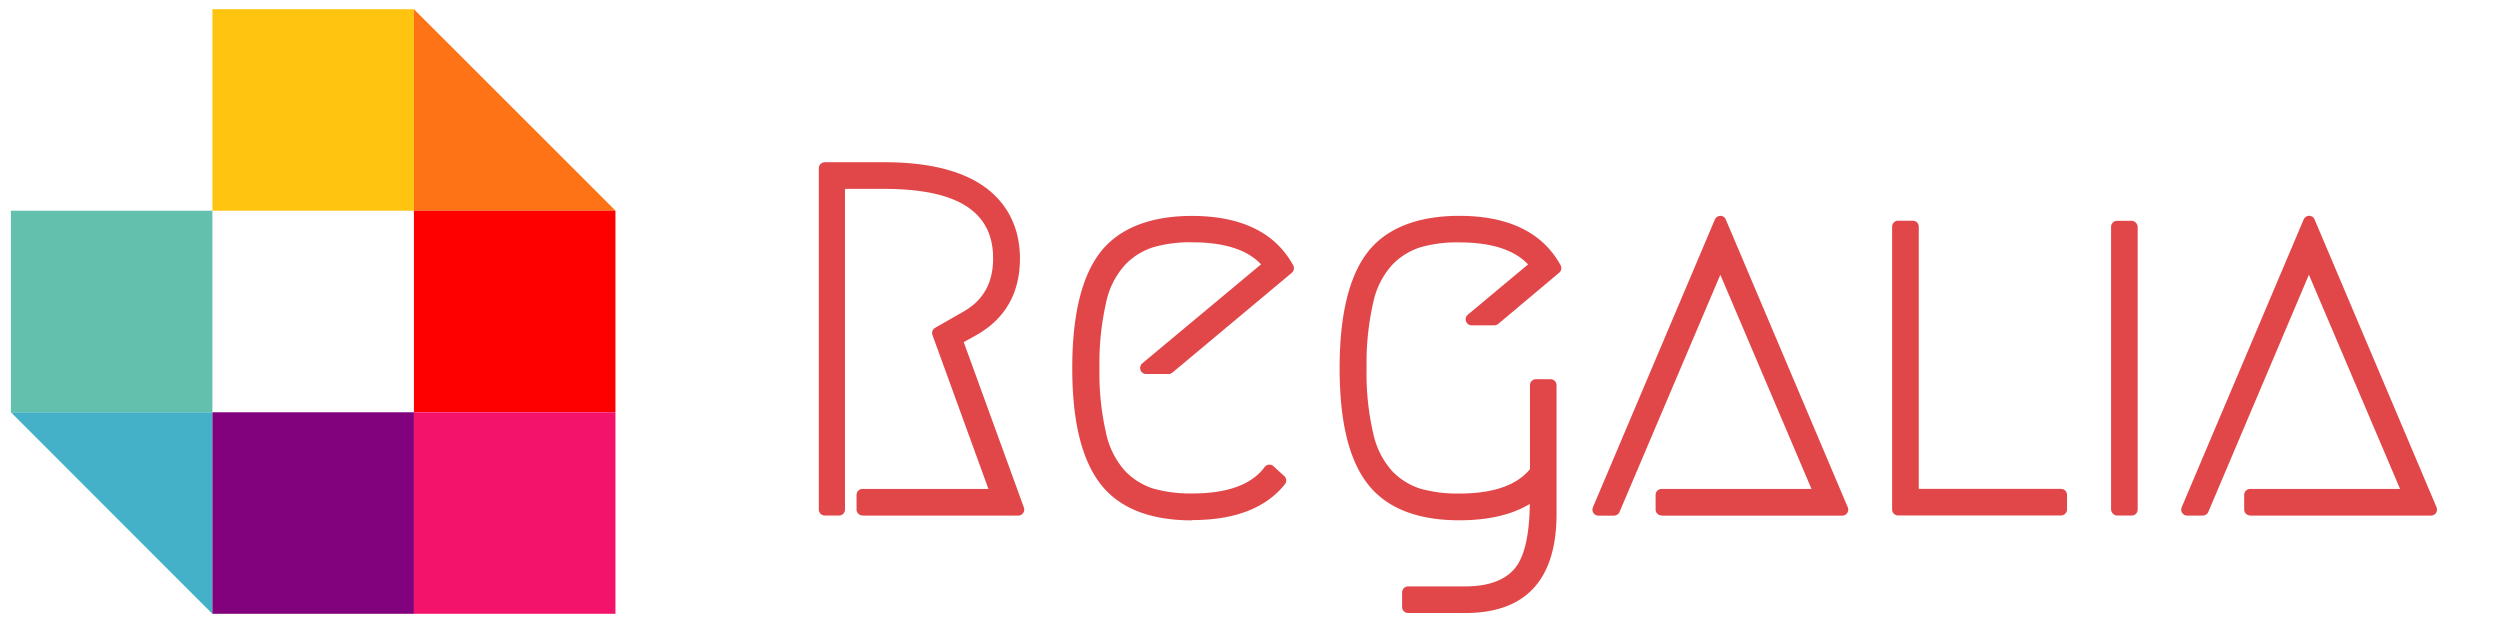
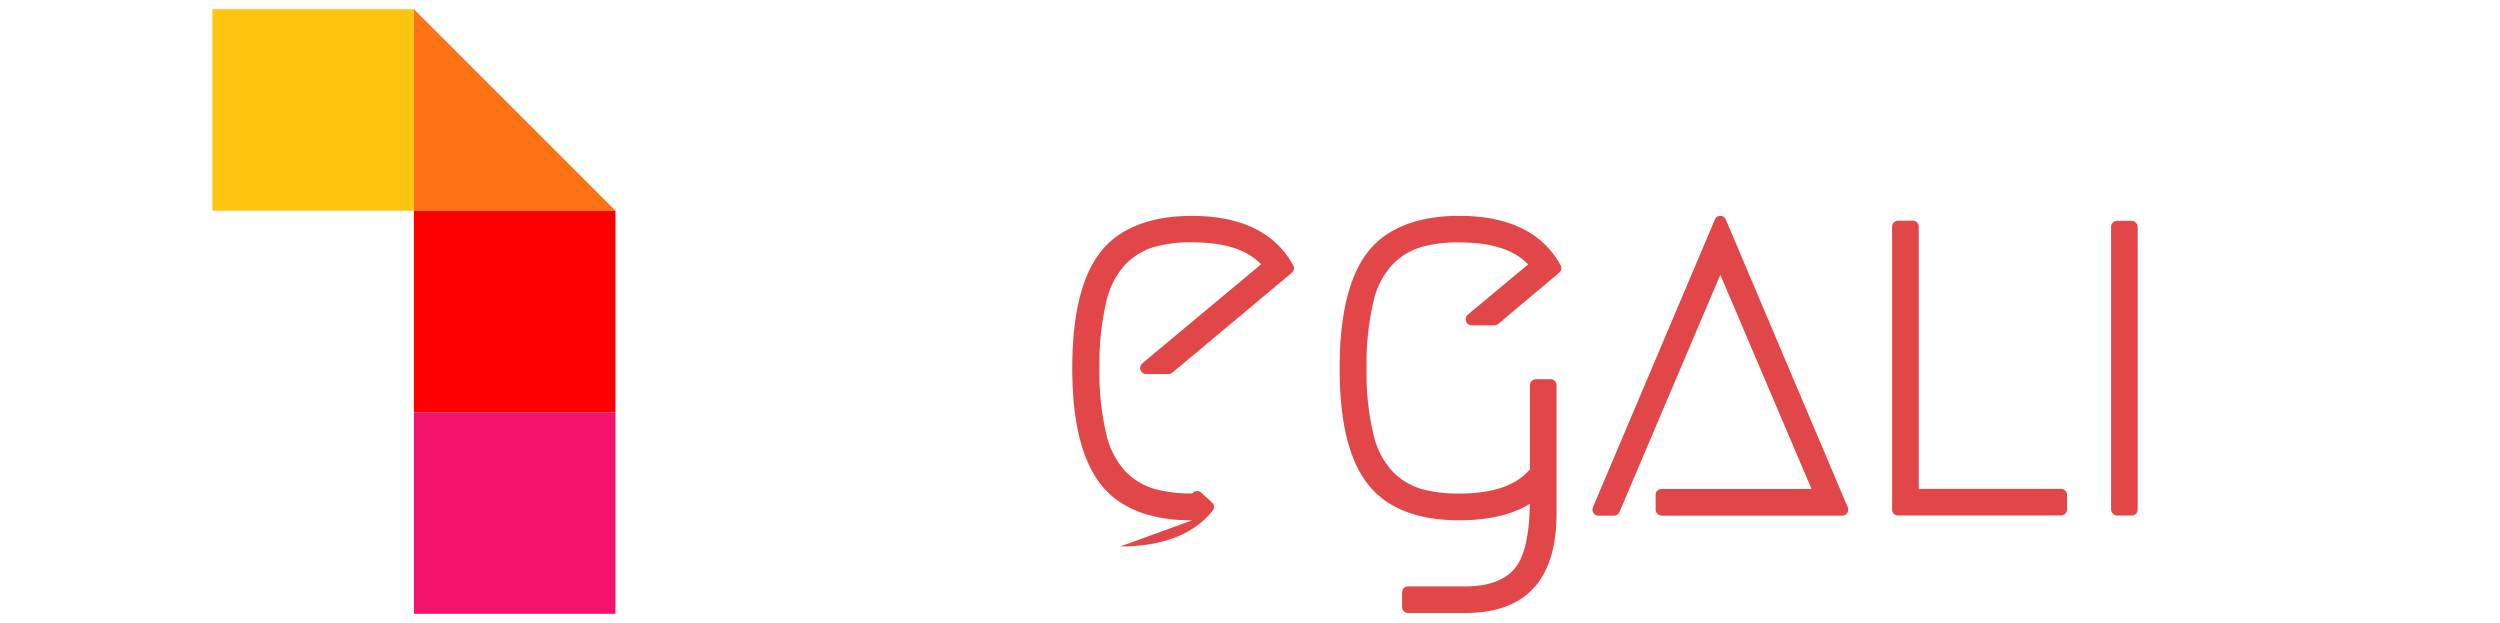
<svg xmlns="http://www.w3.org/2000/svg" viewBox="0 0 575.89 143.53">
  <rect fill="#ffc40f" x="48.93" y="2.12" width="46.42" height="46.42" />
  <polygon fill="#fe7315" points="141.8 48.54 95.35 48.54 95.35 2.12 141.8 48.54" />
  <rect fill="red" x="95.35" y="48.54" width="46.42" height="46.42" />
  <rect fill="#f4136b" x="95.35" y="94.97" width="46.42" height="46.42" />
-   <rect fill="#63c0ad" x="2.51" y="48.54" width="46.42" height="46.42" />
-   <polygon fill="#45b1c9" points="48.93 141.41 2.51 94.97 48.93 94.97 48.93 141.41" />
-   <rect fill="#82027e" x="48.93" y="94.97" width="46.42" height="46.42" />
-   <path fill="#e14749" d="M198.69,118.74a1.38,1.38,0,0,1-1.38-1.37V114a1.37,1.37,0,0,1,1.38-1.37h29L214.8,77.18a1.37,1.37,0,0,1,.62-1.67l6.29-3.6c4.75-2.62,7.06-6.68,7.06-12.4,0-10.78-8.21-16-25.12-16h-9v73.87a1.38,1.38,0,0,1-1.38,1.38H190a1.38,1.38,0,0,1-1.38-1.38V38.75A1.38,1.38,0,0,1,190,37.37h13.7c10.14,0,17.92,1.93,23.15,5.71s8.1,9.43,8.1,16.46c0,8-3.42,13.95-10.14,17.71L222,78.81l13.86,38.1a1.39,1.39,0,0,1-1.29,1.86H198.71Z" />
-   <path fill="#e14749" d="M274.6,119.87c-9.77,0-16.91-2.87-21.2-8.52S247,96.9,247,84.8s2.13-21,6.36-26.55,11.43-8.51,21.2-8.51c11.34,0,19.21,3.83,23.34,11.38a1.38,1.38,0,0,1-.32,1.72l-27.52,23a1.39,1.39,0,0,1-.87.32H264a1.35,1.35,0,0,1-1.28-.92,1.44,1.44,0,0,1,.41-1.54l27.36-22.81c-3.17-3.37-8.47-5.07-15.82-5.07a30.26,30.26,0,0,0-9,1.13,15.47,15.47,0,0,0-6.45,4,18.61,18.61,0,0,0-4.41,8.7,62.51,62.51,0,0,0-1.54,15.1,61.51,61.51,0,0,0,1.54,15.1,18.93,18.93,0,0,0,4.41,8.7,15.62,15.62,0,0,0,6.45,4,31.55,31.55,0,0,0,9,1.12c8,0,13.64-2,16.64-6.08a1.38,1.38,0,0,1,1-.55h.13a1.27,1.27,0,0,1,.92.37l2.48,2.25a1.4,1.4,0,0,1,.16,1.88c-4.38,5.48-11.54,8.26-21.3,8.26Z" />
+   <path fill="#e14749" d="M274.6,119.87c-9.77,0-16.91-2.87-21.2-8.52S247,96.9,247,84.8s2.13-21,6.36-26.55,11.43-8.51,21.2-8.51c11.34,0,19.21,3.83,23.34,11.38a1.38,1.38,0,0,1-.32,1.72l-27.52,23a1.39,1.39,0,0,1-.87.32H264a1.35,1.35,0,0,1-1.28-.92,1.44,1.44,0,0,1,.41-1.54l27.36-22.81c-3.17-3.37-8.47-5.07-15.82-5.07a30.26,30.26,0,0,0-9,1.13,15.47,15.47,0,0,0-6.45,4,18.61,18.61,0,0,0-4.41,8.7,62.51,62.51,0,0,0-1.54,15.1,61.51,61.51,0,0,0,1.54,15.1,18.93,18.93,0,0,0,4.41,8.7,15.62,15.62,0,0,0,6.45,4,31.55,31.55,0,0,0,9,1.12a1.38,1.38,0,0,1,1-.55h.13a1.27,1.27,0,0,1,.92.37l2.48,2.25a1.4,1.4,0,0,1,.16,1.88c-4.38,5.48-11.54,8.26-21.3,8.26Z" />
  <path fill="#e14749" d="M324.35,141.21a1.38,1.38,0,0,1-1.37-1.38v-3.37a1.38,1.38,0,0,1,1.37-1.38H337.5c5.19,0,9-1.33,11.32-4s3.48-7.62,3.58-15c-4.11,2.5-9.57,3.77-16.25,3.77-9.78,0-16.91-2.87-21.21-8.52s-6.35-14.45-6.35-26.55,2.13-21,6.35-26.55,11.43-8.51,21.21-8.51c11.33,0,19.21,3.83,23.34,11.38a1.38,1.38,0,0,1-.32,1.72l-14.05,11.8a1.4,1.4,0,0,1-.89.32H339a1.37,1.37,0,0,1-1.29-.92,1.41,1.41,0,0,1,.42-1.54L352,60.91c-3.17-3.37-8.47-5.07-15.81-5.07a30.37,30.37,0,0,0-9,1.13,15.47,15.47,0,0,0-6.45,4,18.51,18.51,0,0,0-4.4,8.7,62.51,62.51,0,0,0-1.54,15.1,61,61,0,0,0,1.54,15.1,18.83,18.83,0,0,0,4.4,8.7,15.62,15.62,0,0,0,6.45,4,31.62,31.62,0,0,0,9,1.12c7.73,0,13.19-1.88,16.25-5.62V88.73a1.38,1.38,0,0,1,1.37-1.38h3.38a1.38,1.38,0,0,1,1.37,1.38v29.65c0,15.14-7.07,22.83-21,22.83H324.35Z" />
  <path fill="#e14749" d="M382.76,118.74a1.38,1.38,0,0,1-1.38-1.37V114a1.37,1.37,0,0,1,1.38-1.37h34.53l-21-49.34-23.22,54.64a1.39,1.39,0,0,1-1.26.85h-3.61a1.35,1.35,0,0,1-1.14-.62,1.39,1.39,0,0,1-.12-1.31l28.09-66.28a1.39,1.39,0,0,1,1.26-.85,1.35,1.35,0,0,1,1.26.85l28.09,66.28a1.38,1.38,0,0,1-1.26,1.93H382.76Z" />
  <path fill="#e14749" d="M437.23,118.74a1.38,1.38,0,0,1-1.37-1.37V52.22a1.38,1.38,0,0,1,1.37-1.38h3.38A1.37,1.37,0,0,1,442,52.22v60.4h32.77a1.37,1.37,0,0,1,1.38,1.37v3.38a1.38,1.38,0,0,1-1.38,1.37Z" />
  <rect fill="#e14749" x="486.3" y="50.86" width="6.13" height="67.9" rx="1.38" ry="1.38" />
-   <path fill="#e14749" d="M518.33,118.74a1.38,1.38,0,0,1-1.37-1.37V114a1.37,1.37,0,0,1,1.37-1.37h34.54l-21-49.34L508.7,117.92a1.4,1.4,0,0,1-1.27.85h-3.6a1.38,1.38,0,0,1-1.26-1.93l28.09-66.28a1.38,1.38,0,0,1,1.26-.85,1.36,1.36,0,0,1,1.26.85l28.09,66.28a1.39,1.39,0,0,1-.12,1.31,1.35,1.35,0,0,1-1.14.62H518.33Z" />
</svg>